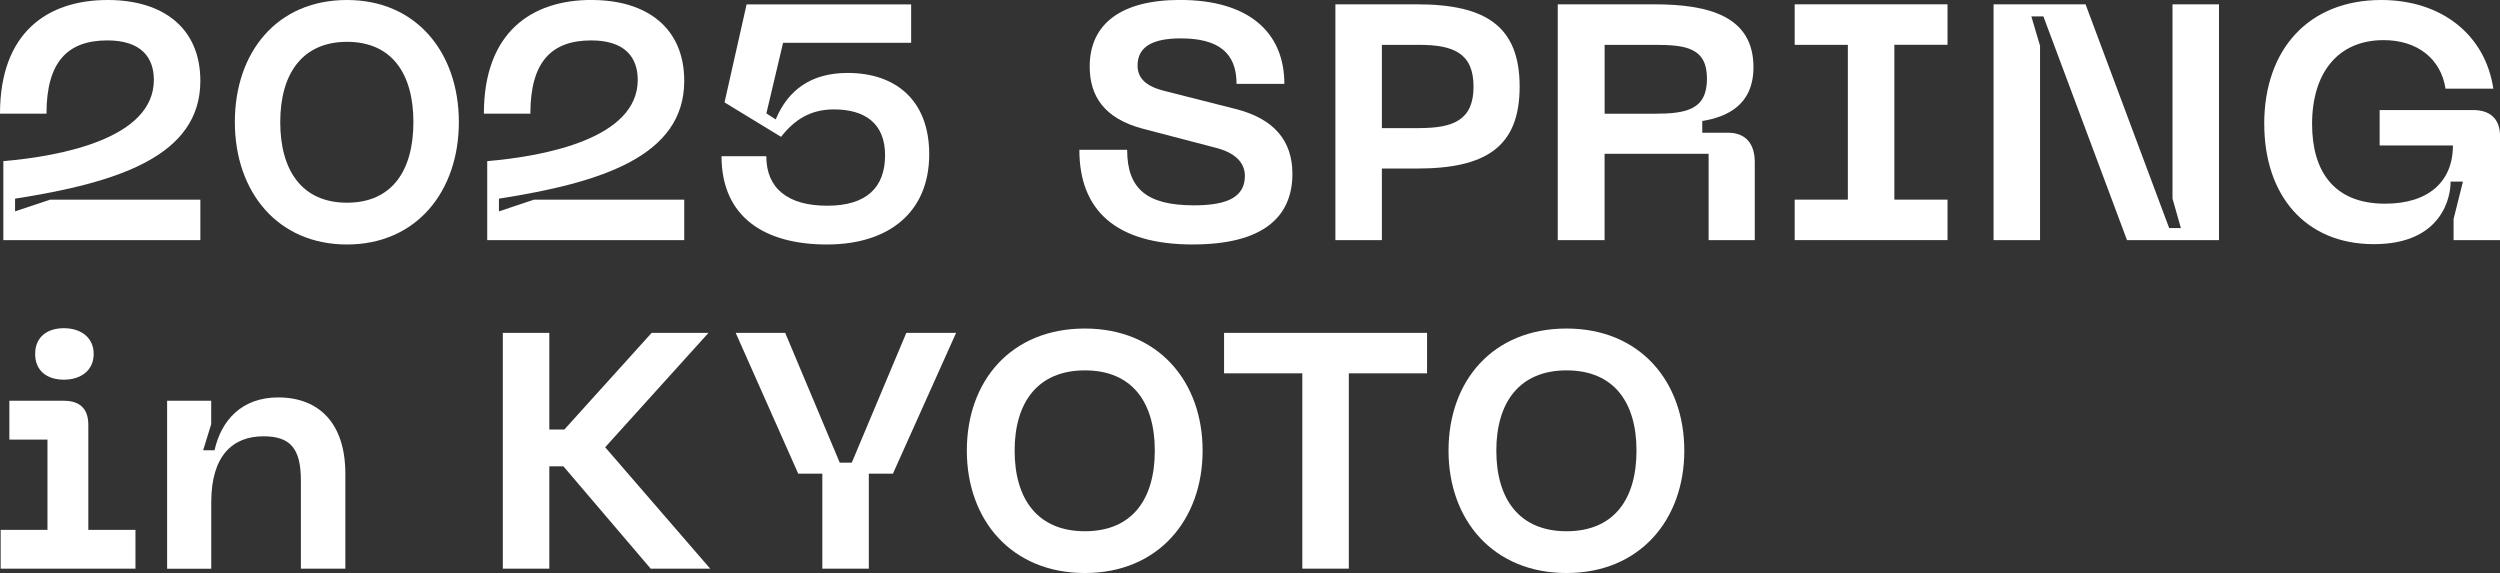
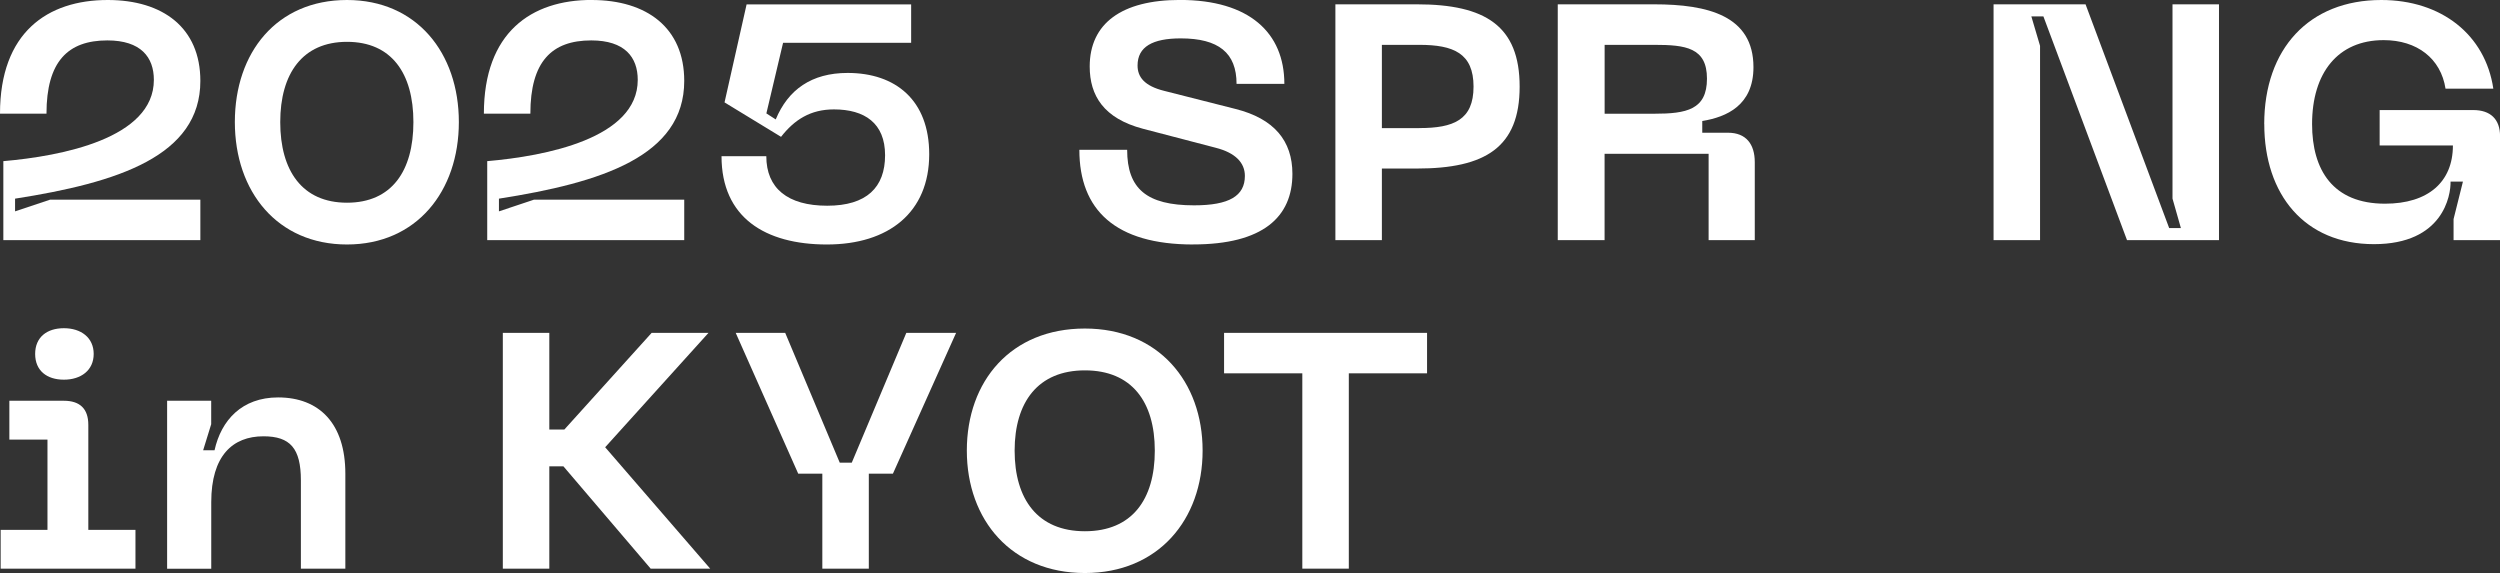
<svg xmlns="http://www.w3.org/2000/svg" id="Layer_2" width="456.57" height="104.65" viewBox="0 0 456.57 104.65">
  <rect x="0" y="0" width="456.57" height="104.65" fill="#333333" stroke="none" />
  <g id="ja-en">
    <path d="M19.67,0c10.08,0,16.92,5.07,16.92,14.78,0,13.74-15.09,18.57-33.84,21.5v2.32l6.41-2.14h27.43v7.39H.61v-14.42c10.63-.92,27.49-4.15,27.49-14.84,0-4.15-2.38-7.21-8.49-7.21-7.21,0-11.12,3.85-11.12,13.38H0C0,5.92,8.67,0,19.67,0Z" style="fill:#fff;" />
    <path d="M63.37,0c12.71,0,20.43,9.65,20.43,22.29s-7.72,22.36-20.43,22.36-20.48-9.65-20.48-22.36S50.54,0,63.37,0ZM63.37,37.02c8.18,0,12.13-5.8,12.13-14.72s-4-14.66-12.13-14.66-12.19,5.8-12.19,14.66,4,14.72,12.19,14.72Z" style="fill:#fff;" />
    <path d="M108.04,0c10.08,0,16.92,5.07,16.92,14.78,0,13.74-15.09,18.57-33.84,21.5v2.32l6.41-2.14h27.43v7.39h-35.98v-14.42c10.63-.92,27.49-4.15,27.49-14.84,0-4.15-2.38-7.21-8.49-7.21-7.21,0-11.12,3.85-11.12,13.38h-8.49c0-14.84,8.67-20.77,19.67-20.77Z" style="fill:#fff;" />
    <path d="M131.76,28.53h8.19c0,5.86,3.91,9.04,11.12,9.04s10.57-3.36,10.57-9.22-3.73-8.37-9.35-8.37c-4.28,0-7.21,1.89-9.65,5.01l-10.32-6.29,4.03-17.9h30.05v7.02h-23.39l-3.05,12.89,1.71,1.1c2.26-5.44,6.54-8.49,13.13-8.49,8.8,0,14.9,5.01,14.9,14.84,0,10.63-7.39,16.49-18.69,16.49s-19.24-4.95-19.24-16.12Z" style="fill:#fff;" />
    <path d="M217.89,44.65c-14.17,0-20.77-6.29-20.77-17.29h8.73c0,7.09,3.54,10.14,12.22,10.14,6.41,0,9.28-1.71,9.28-5.38,0-2.38-1.71-4.21-5.31-5.13l-13.32-3.48c-7.15-1.89-9.71-6.05-9.71-11.36,0-7.88,5.86-12.16,16.49-12.16,12.64,0,19.06,5.99,19.06,15.33h-8.73c0-5.68-3.3-8.31-10.2-8.31-5.13,0-7.88,1.53-7.88,4.95,0,2.08,1.22,3.73,4.89,4.64l13.01,3.3c7.02,1.77,10.38,5.8,10.38,11.85,0,7.88-5.38,12.89-18.14,12.89Z" style="fill:#fff;" />
    <path d="M243.88.79h14.9c12.52,0,18.75,3.97,18.75,15.03s-6.23,14.96-18.75,14.96h-6.41v13.07h-8.49V.79ZM259.21,23.39c6.23,0,9.9-1.47,9.9-7.57s-3.67-7.63-9.9-7.63h-6.84v15.21h6.84Z" style="fill:#fff;" />
    <path d="M284.5.79h17.59c9.83,0,18.14,2.08,18.14,11.48,0,6.96-4.89,9.1-9.35,9.83v2.14h4.7c3.3,0,4.89,2.08,4.89,5.38v14.23h-8.43v-15.76h-19v15.76h-8.55V.79ZM302.09,20.77c5.92,0,9.65-.73,9.65-6.41s-3.91-6.17-9.65-6.17h-9.04v12.58h9.04Z" style="fill:#fff;" />
-     <path d="M355.67.79v7.39h-9.71v28.28h9.71v7.39h-27.91v-7.39h9.71V8.19h-9.71V.79h27.91Z" style="fill:#fff;" />
    <path d="M364.08.79h16.8l15.27,40.86h2.14l-1.53-5.38V.79h8.49v43.06h-16.8l-15.27-40.86h-2.2l1.59,5.38v35.49h-8.49V.79Z" style="fill:#fff;" />
    <path d="M413.51,22.66c0-13.74,8.19-22.66,21.38-22.66,10.99,0,19,6.35,20.46,16.19h-8.73c-.85-5.5-5.19-8.86-11.3-8.86-8.37,0-13.07,5.99-13.07,15.33,0,8.37,3.79,14.54,13.32,14.54,7.88,0,12.4-3.97,12.4-10.63h-13.38v-6.47h17.1c3.11,0,4.89,1.65,4.89,4.76v19h-8.49v-3.85l1.71-6.84h-2.26c.06,2.5-1.34,11.42-13.99,11.42s-20.03-9.04-20.03-21.93Z" style="fill:#fff;" />
    <path d="M.12,96.77h8.55v-16.49H1.71v-7.09h9.96c2.87,0,4.46,1.41,4.46,4.4v19.18h8.61v7.08H.12v-7.08ZM11.67,59.94c3.12,0,5.44,1.71,5.44,4.7s-2.32,4.7-5.44,4.7-5.25-1.65-5.25-4.7,2.14-4.7,5.25-4.7Z" style="fill:#fff;" />
    <path d="M30.51,73.19h8.06v4.28l-1.47,4.76h2.08c1.22-5.5,5.01-9.65,11.61-9.65,7.51,0,12.28,4.76,12.28,13.93v17.35h-8.12v-16.12c0-5.86-1.95-8.06-6.84-8.06-5.62,0-9.53,3.54-9.53,12.03v12.16h-8.06v-30.66Z" style="fill:#fff;" />
    <path d="M91.83,60.79h8.49v17.65h2.75l15.94-17.65h10.38l-18.87,20.89,19.18,22.17h-10.87l-15.94-18.69h-2.57v18.69h-8.49v-43.06Z" style="fill:#fff;" />
    <path d="M174.61,60.79l-11.54,25.72h-4.4v17.35h-8.49v-17.35h-4.4l-11.42-25.72h9.04l9.96,23.7h2.2l9.96-23.7h9.1Z" style="fill:#fff;" />
    <path d="M198.13,60c13.38,0,21.5,9.65,21.5,22.29s-8.12,22.36-21.5,22.36-21.56-9.65-21.56-22.36,8.06-22.29,21.56-22.29ZM198.13,97.02c8.61,0,12.77-5.8,12.77-14.72s-4.21-14.66-12.77-14.66-12.83,5.8-12.83,14.66,4.21,14.72,12.83,14.72Z" style="fill:#fff;" />
    <path d="M260.62,60.79v7.39h-14.29v35.67h-8.49v-35.67h-14.29v-7.39h37.08Z" style="fill:#fff;" />
-     <path d="M286.1,60c13.38,0,21.5,9.65,21.5,22.29s-8.12,22.36-21.5,22.36-21.56-9.65-21.56-22.36,8.06-22.29,21.56-22.29ZM286.1,97.02c8.61,0,12.77-5.8,12.77-14.72s-4.21-14.66-12.77-14.66-12.83,5.8-12.83,14.66,4.21,14.72,12.83,14.72Z" style="fill:#fff;" />
  </g>
</svg>